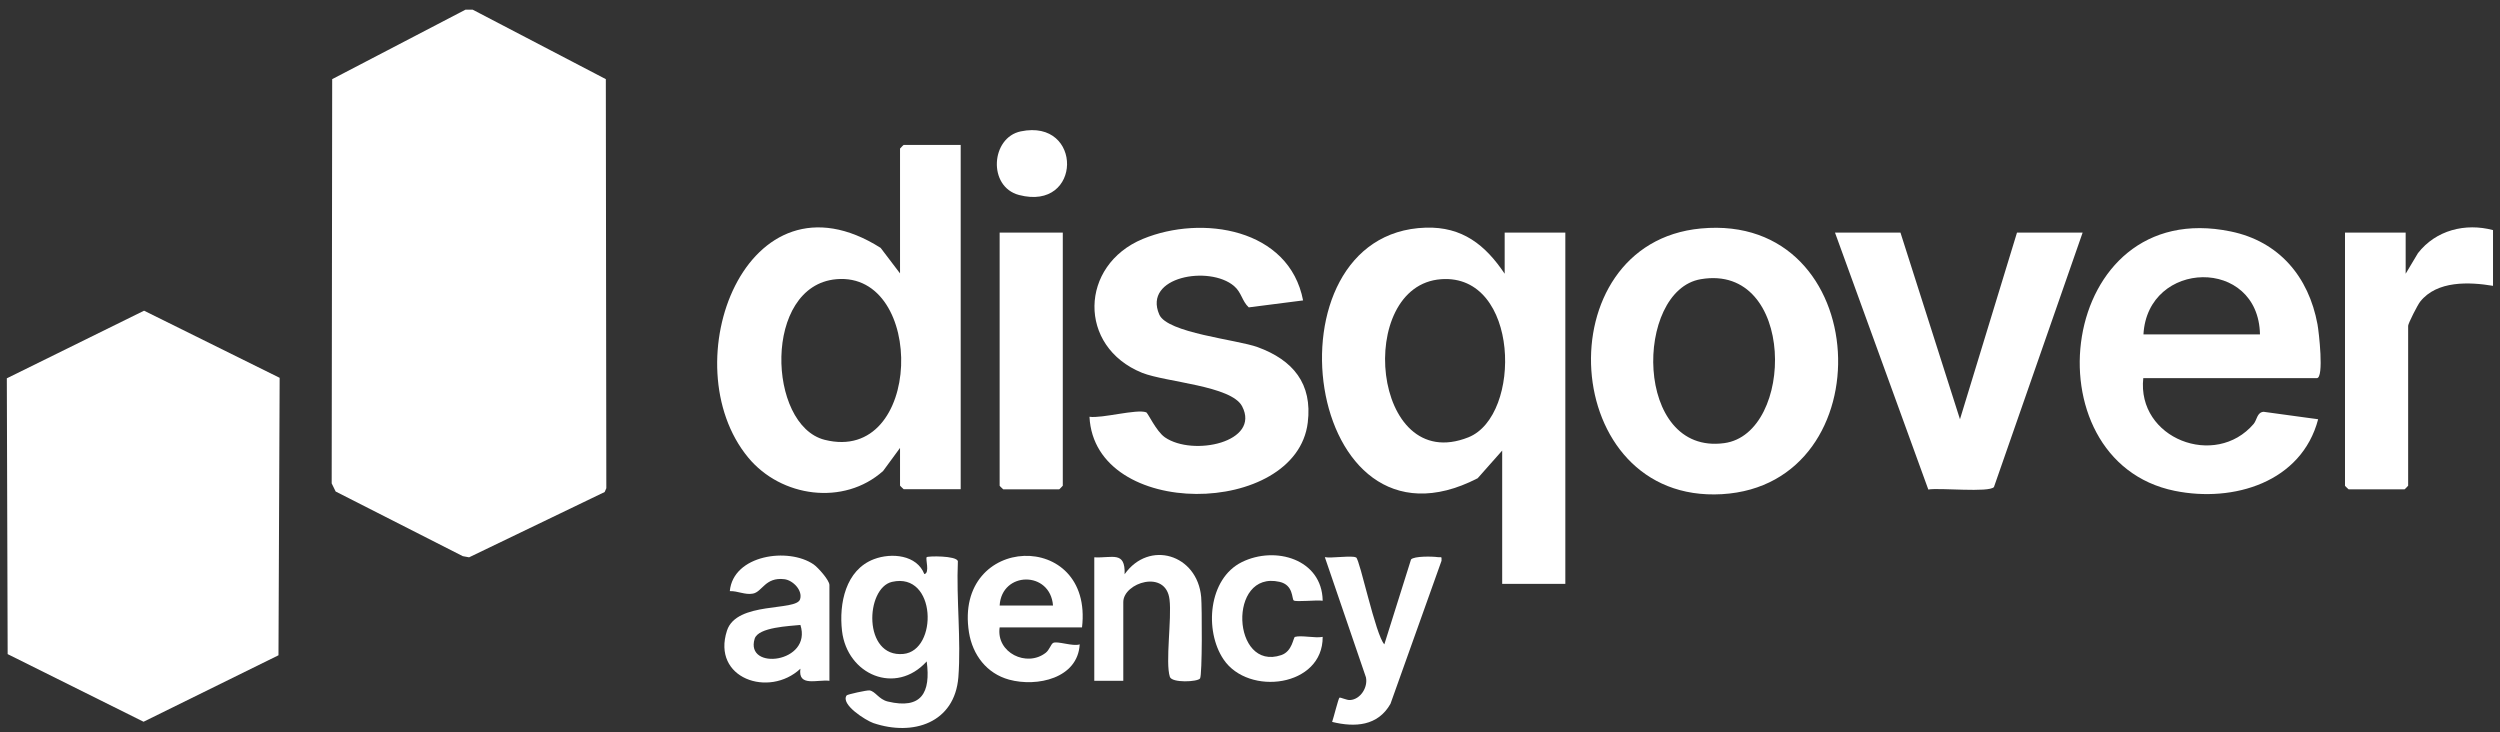
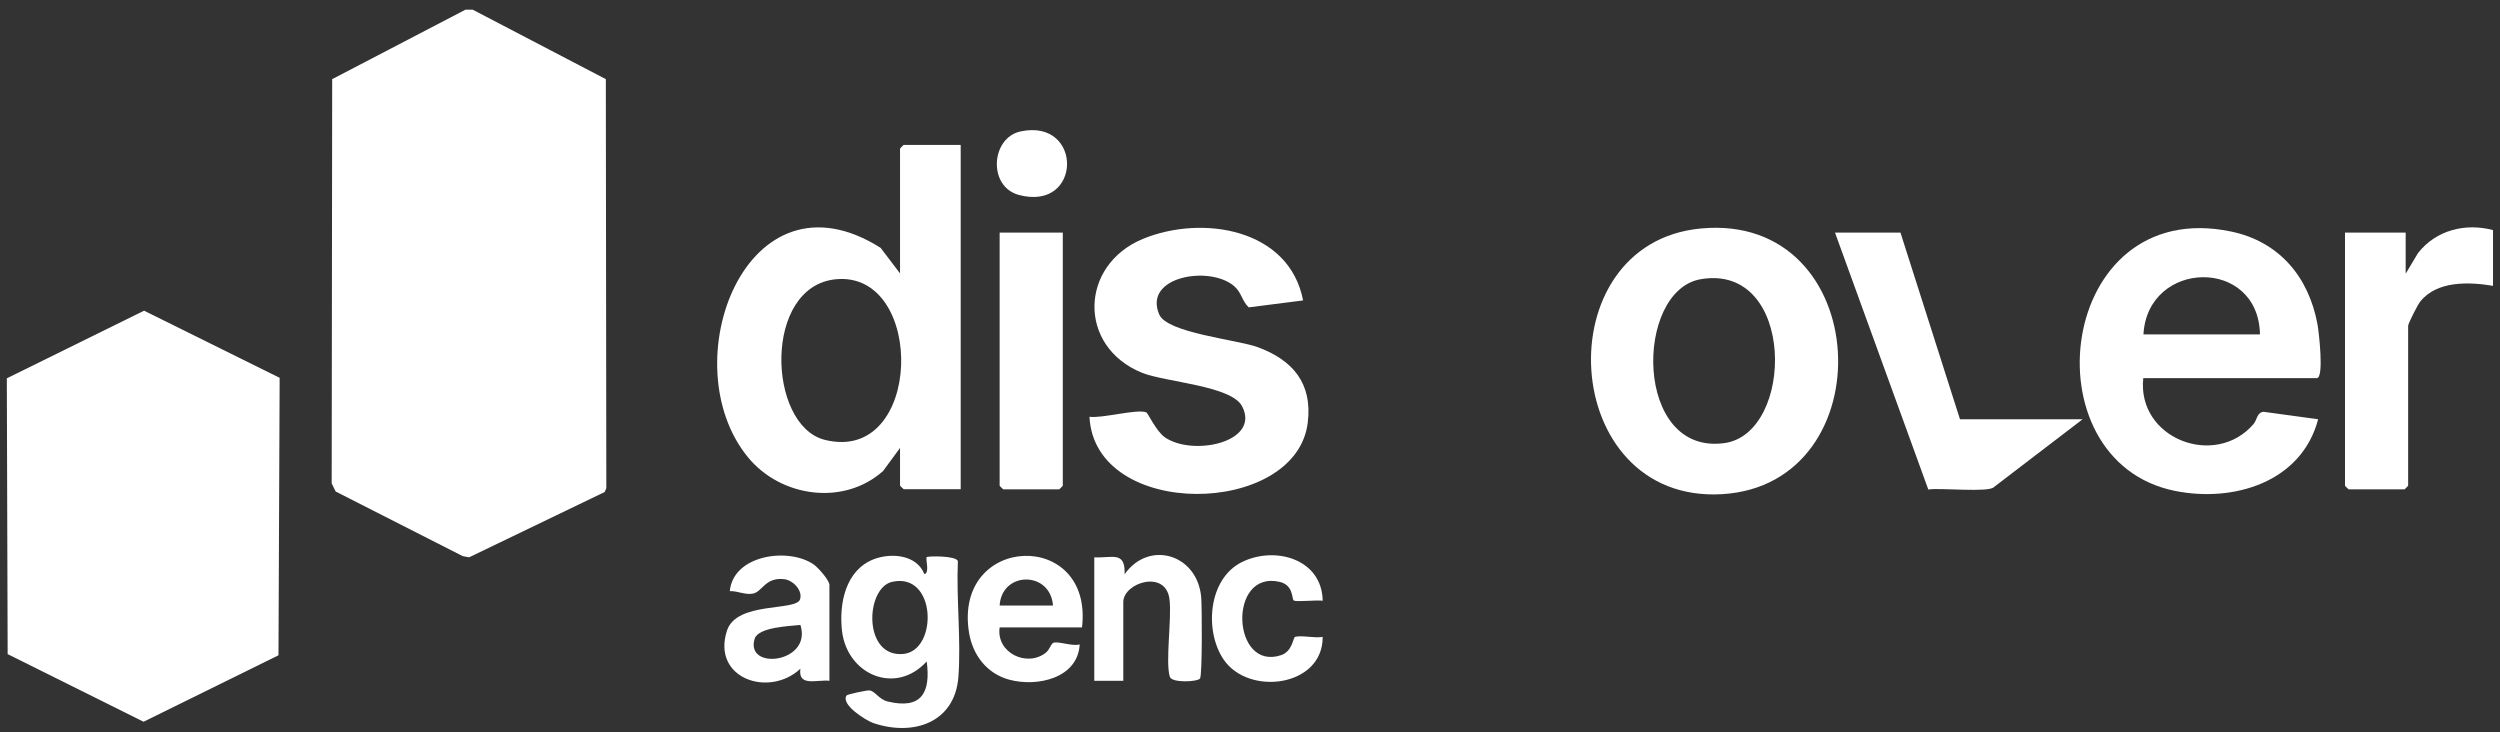
<svg xmlns="http://www.w3.org/2000/svg" width="181" height="53" viewBox="0 0 181 53" fill="none">
  <rect x="0" y="0" width="181" height="53" fill="#333333" stroke="none" />
  <path d="M34.226 0.702L43.862 5.73L43.898 35.346L43.778 35.622L33.962 40.35L33.506 40.266L24.302 35.586L24.014 34.998L24.05 5.73L33.698 0.702H34.226Z" fill="white" />
  <path d="M180.494 16.662V20.694C178.766 20.406 176.438 20.31 175.226 21.834C175.046 22.05 174.35 23.418 174.35 23.586V35.166C174.35 35.166 174.11 35.43 174.086 35.43H170.042C170.042 35.43 169.778 35.19 169.778 35.166V16.842H174.17V19.818L175.058 18.33C176.354 16.662 178.49 16.122 180.506 16.662H180.494Z" fill="white" />
  <path d="M0.494 27.39L10.43 22.494L20.246 27.354L20.162 47.442L10.394 52.254L0.554 47.358L0.494 27.39Z" fill="white" />
-   <path d="M108.938 19.818V16.842H113.33V42.27H108.758V32.622L106.982 34.626C94.37 41.13 91.274 16.866 103.214 16.482C105.878 16.398 107.546 17.742 108.938 19.818ZM104.342 20.214C98.09 20.658 99.29 34.458 106.31 31.662C110.222 30.102 110.03 19.806 104.342 20.214Z" fill="white" />
  <path d="M69.554 10.518V35.418H65.426C65.426 35.418 65.162 35.178 65.162 35.154V32.43L63.938 34.098C61.094 36.642 56.546 36.006 54.17 33.126C48.578 26.358 54.038 11.79 63.758 17.946L65.162 19.794V10.758C65.162 10.758 65.402 10.494 65.426 10.494H69.554V10.518ZM60.554 20.214C55.226 20.682 55.55 30.786 59.702 31.842C66.83 33.642 67.058 19.65 60.554 20.214Z" fill="white" />
  <path d="M155.174 27.366C154.694 31.758 160.394 33.942 163.166 30.69C163.406 30.402 163.406 29.85 163.886 29.814L167.834 30.354C166.634 34.914 161.714 36.402 157.454 35.538C146.702 33.354 148.922 14.154 161.51 16.758C165.002 17.478 167.15 20.034 167.786 23.478C167.882 23.994 168.278 27.378 167.738 27.378H155.162L155.174 27.366ZM163.622 24.21C163.514 18.594 155.486 18.786 155.186 24.21H163.622Z" fill="white" />
  <path d="M123.146 16.542C135.71 15.366 136.514 35.094 124.67 35.778C112.826 36.462 111.806 17.598 123.146 16.542ZM123.134 20.214C118.322 21.03 118.262 32.982 124.838 32.082C129.962 31.386 130.022 19.038 123.134 20.214Z" fill="white" />
  <path d="M94.346 21.75L90.41 22.254C89.918 21.798 89.894 21.174 89.342 20.706C87.566 19.194 82.742 20.022 83.93 22.77C84.506 24.114 89.546 24.582 91.058 25.134C93.614 26.07 95.03 27.774 94.682 30.594C93.854 37.434 79.25 37.674 78.878 30.174C79.79 30.306 82.274 29.598 82.982 29.85C83.114 29.898 83.702 31.218 84.338 31.662C86.378 33.066 91.274 32.01 89.93 29.418C89.15 27.918 84.422 27.678 82.694 26.994C78.002 25.098 78.158 19.194 82.742 17.298C87.014 15.534 93.35 16.53 94.346 21.762V21.75Z" fill="white" />
-   <path d="M137.594 16.842L141.902 30.354L146.03 16.842H150.782L144.362 35.262C144.014 35.682 140.39 35.298 139.61 35.442L132.854 16.842H137.606H137.594Z" fill="white" />
+   <path d="M137.594 16.842L141.902 30.354H150.782L144.362 35.262C144.014 35.682 140.39 35.298 139.61 35.442L132.854 16.842H137.606H137.594Z" fill="white" />
  <path d="M76.946 16.842V35.166C76.946 35.166 76.706 35.43 76.682 35.43H72.638C72.638 35.43 72.374 35.19 72.374 35.166V16.842H76.946Z" fill="white" />
  <path d="M66.926 41.562C67.334 41.49 66.986 40.446 67.094 40.338C67.178 40.254 69.23 40.218 69.35 40.626C69.23 43.35 69.59 46.338 69.386 49.026C69.122 52.338 66.11 53.322 63.23 52.35C62.678 52.158 60.83 50.994 61.298 50.346C61.346 50.274 62.762 49.962 62.954 49.986C63.374 50.046 63.626 50.634 64.274 50.79C66.722 51.378 67.394 50.142 67.094 47.886C64.85 50.358 61.334 48.858 60.962 45.678C60.734 43.71 61.214 41.262 63.278 40.482C64.55 40.002 66.386 40.17 66.926 41.574V41.562ZM64.586 42.126C62.642 42.57 62.462 47.622 65.402 47.346C67.922 47.106 67.814 41.394 64.586 42.126Z" fill="white" />
  <path d="M78.35 45.426H72.374C72.11 47.262 74.342 48.33 75.71 47.262C75.974 47.058 76.082 46.65 76.238 46.554C76.514 46.374 77.69 46.83 78.17 46.65C78.038 49.11 75.086 49.758 73.058 49.206C71.438 48.762 70.418 47.418 70.154 45.786C69.026 38.634 79.178 38.286 78.338 45.426H78.35ZM76.238 43.842C76.046 41.31 72.518 41.346 72.374 43.842H76.238Z" fill="white" />
  <path d="M60.062 49.29C59.162 49.182 57.758 49.758 57.95 48.414C55.682 50.538 51.506 49.122 52.634 45.654C53.33 43.518 57.65 44.274 57.926 43.386C58.13 42.75 57.41 42.006 56.786 41.934C55.394 41.766 55.19 42.858 54.506 42.978C53.942 43.086 53.402 42.774 52.838 42.798C53.078 40.17 57.086 39.606 58.91 40.866C59.222 41.082 60.05 42.006 60.05 42.354V49.278L60.062 49.29ZM57.95 45.246C57.182 45.33 54.902 45.402 54.638 46.242C53.918 48.582 58.826 48.006 57.95 45.246Z" fill="white" />
-   <path d="M98.186 40.362C98.462 40.542 99.59 45.978 100.226 46.65L102.158 40.506C102.374 40.254 103.718 40.278 104.102 40.338C104.366 40.374 104.378 40.23 104.366 40.602L100.67 50.958C99.758 52.566 98.102 52.674 96.446 52.266C96.542 52.002 96.902 50.562 96.974 50.514C97.046 50.466 97.502 50.706 97.754 50.682C98.498 50.634 99.05 49.758 98.894 49.038L95.918 40.338C96.374 40.434 97.922 40.194 98.174 40.362H98.186Z" fill="white" />
  <path d="M81.338 49.29H79.226V40.35C80.522 40.422 81.482 39.858 81.422 41.574C83.186 39.078 86.69 40.122 86.966 43.23C87.026 43.902 87.05 48.882 86.882 49.122C86.702 49.374 84.842 49.458 84.698 49.002C84.362 47.97 84.842 44.79 84.674 43.41C84.422 41.19 81.326 42.186 81.326 43.59V49.29H81.338Z" fill="white" />
  <path d="M95.75 43.494C95.378 43.422 93.806 43.602 93.662 43.47C93.518 43.338 93.65 42.354 92.642 42.126C88.862 41.262 89.186 48.642 92.762 47.43C93.578 47.154 93.626 46.146 93.758 46.11C94.226 45.978 95.21 46.218 95.762 46.11C95.786 49.734 90.386 50.418 88.586 47.742C87.182 45.666 87.482 41.898 89.906 40.698C92.33 39.498 95.702 40.482 95.762 43.47L95.75 43.494Z" fill="white" />
  <path d="M73.91 9.51C78.422 8.574 78.362 15.318 73.778 14.118C71.498 13.518 71.738 9.954 73.91 9.51Z" fill="white" />
</svg>